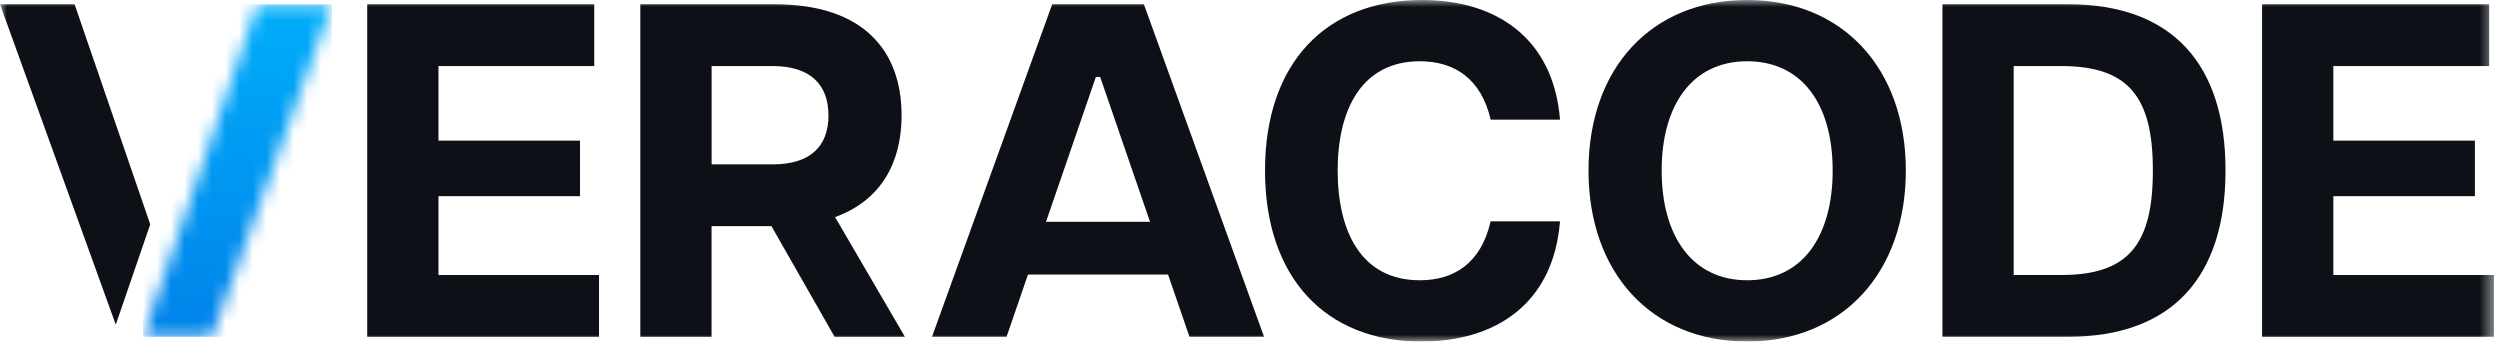
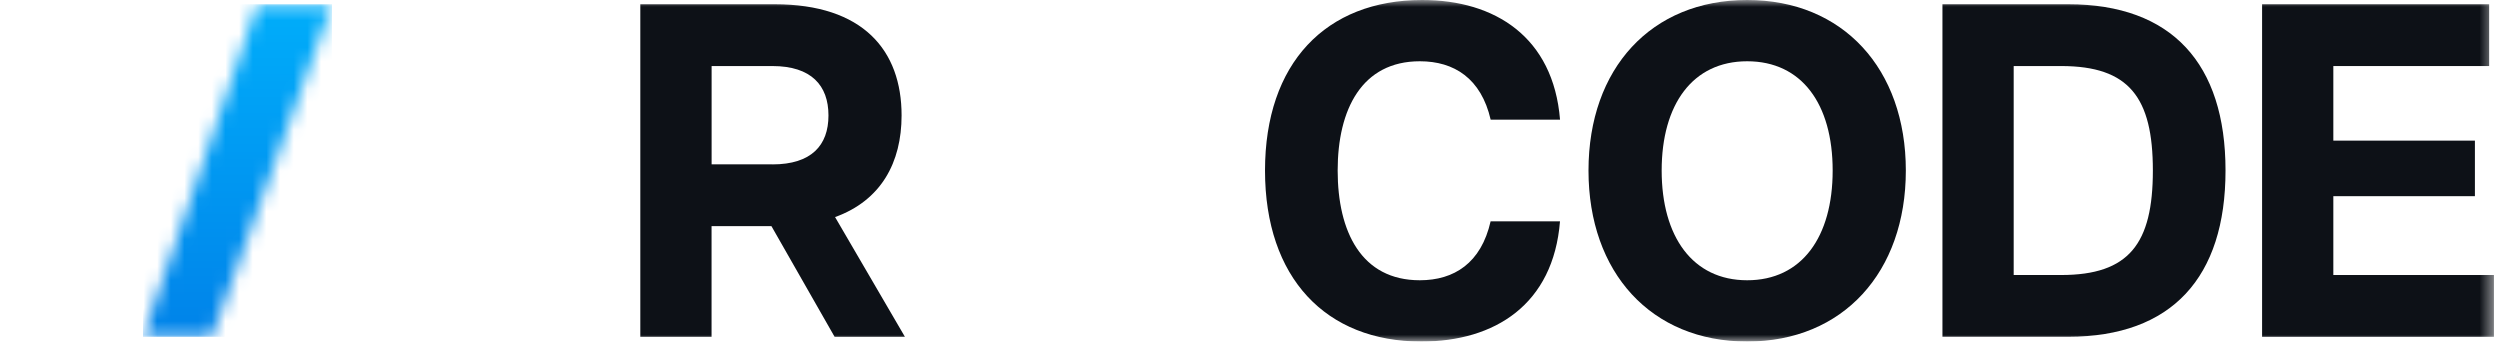
<svg xmlns="http://www.w3.org/2000/svg" width="183" height="25" viewBox="0 0 183 25" fill="none">
  <mask id="mask0_54_89" style="mask-type:luminance" maskUnits="userSpaceOnUse" x="0" y="0" width="183" height="25">
    <path d="M182.556 0H0V25H182.556V0Z" fill="white" />
  </mask>
  <g mask="url(#mask0_54_89)">
-     <path d="M0 0.312L8.475 23.765L10.997 16.422L5.459 0.312H0Z" fill="#0D1117" />
    <mask id="mask1_54_89" style="mask-type:luminance" maskUnits="userSpaceOnUse" x="10" y="0" width="15" height="25">
      <path d="M18.844 0.312L12.308 19.332H12.294L10.469 24.654H15.509L24.303 0.312H18.844Z" fill="white" />
    </mask>
    <g mask="url(#mask1_54_89)">
      <path d="M24.303 0.312H10.469V24.654H24.303V0.312Z" fill="url(#paint0_linear_54_89)" />
    </g>
-     <path d="M32.096 14.36H42.455V10.294H32.096V4.835H43.498V0.312H26.88V24.654H43.848V20.131H32.096V14.36Z" fill="#0D1117" />
    <path d="M65.996 8.448C65.996 3.685 63.179 0.312 56.712 0.312H46.871V24.654H52.086V16.552H56.468L61.093 24.654H66.24L61.127 15.89C64.5 14.672 65.996 11.893 65.996 8.448ZM56.54 12.03H52.09V4.835H56.54C59.391 4.835 60.644 6.259 60.644 8.451C60.644 10.644 59.391 12.034 56.54 12.034" fill="#0D1117" />
-     <path d="M77.021 0.312L68.223 24.65H73.682L75.247 20.097H85.503L87.068 24.65H92.527L83.733 0.312H77.021ZM76.568 16.237L80.219 5.631H80.531L84.182 16.237H76.568Z" fill="#0D1117" />
    <path d="M103.936 4.485C106.44 4.485 108.42 5.737 109.117 8.76H114.195C113.704 2.711 109.429 0 104.107 0C97.049 0 92.599 4.625 92.599 12.483C92.599 20.34 97.049 25 104.039 25C109.429 25 113.704 22.286 114.192 16.202H109.113C108.417 19.263 106.437 20.515 103.932 20.515C99.657 20.515 97.917 16.968 97.917 12.483C97.917 7.998 99.691 4.485 103.932 4.485" fill="#0D1117" />
    <path d="M127.893 0C120.869 0 116.278 5.006 116.278 12.483C116.278 19.959 120.869 25 127.893 25C134.916 25 139.507 19.922 139.507 12.483C139.507 5.044 134.916 0 127.893 0ZM127.893 20.515C123.895 20.515 121.634 17.317 121.634 12.483C121.634 7.648 123.895 4.485 127.893 4.485C131.89 4.485 134.151 7.614 134.151 12.483C134.151 17.352 131.89 20.515 127.893 20.515Z" fill="#0D1117" />
    <path d="M151.4 0.312H142.187V24.65H151.4C158.979 24.65 162.908 20.303 162.908 12.48C162.908 4.656 158.979 0.312 151.4 0.312ZM150.878 20.131H147.402V4.835H150.878C155.85 4.835 157.59 7.13 157.59 12.483C157.59 17.836 155.85 20.131 150.878 20.131Z" fill="#0D1117" />
    <path d="M170.8 20.131V14.36H181.163V10.294H170.8V4.835H182.206V0.312H165.585V24.654H182.556V20.131H170.8Z" fill="#0D1117" />
  </g>
  <defs>
    <linearGradient id="paint0_linear_54_89" x1="15.397" y1="-6.316" x2="15.397" y2="41.625" gradientUnits="userSpaceOnUse">
      <stop stop-color="#00B9FF" />
      <stop offset="1" stop-color="#0065DD" />
    </linearGradient>
  </defs>
</svg>